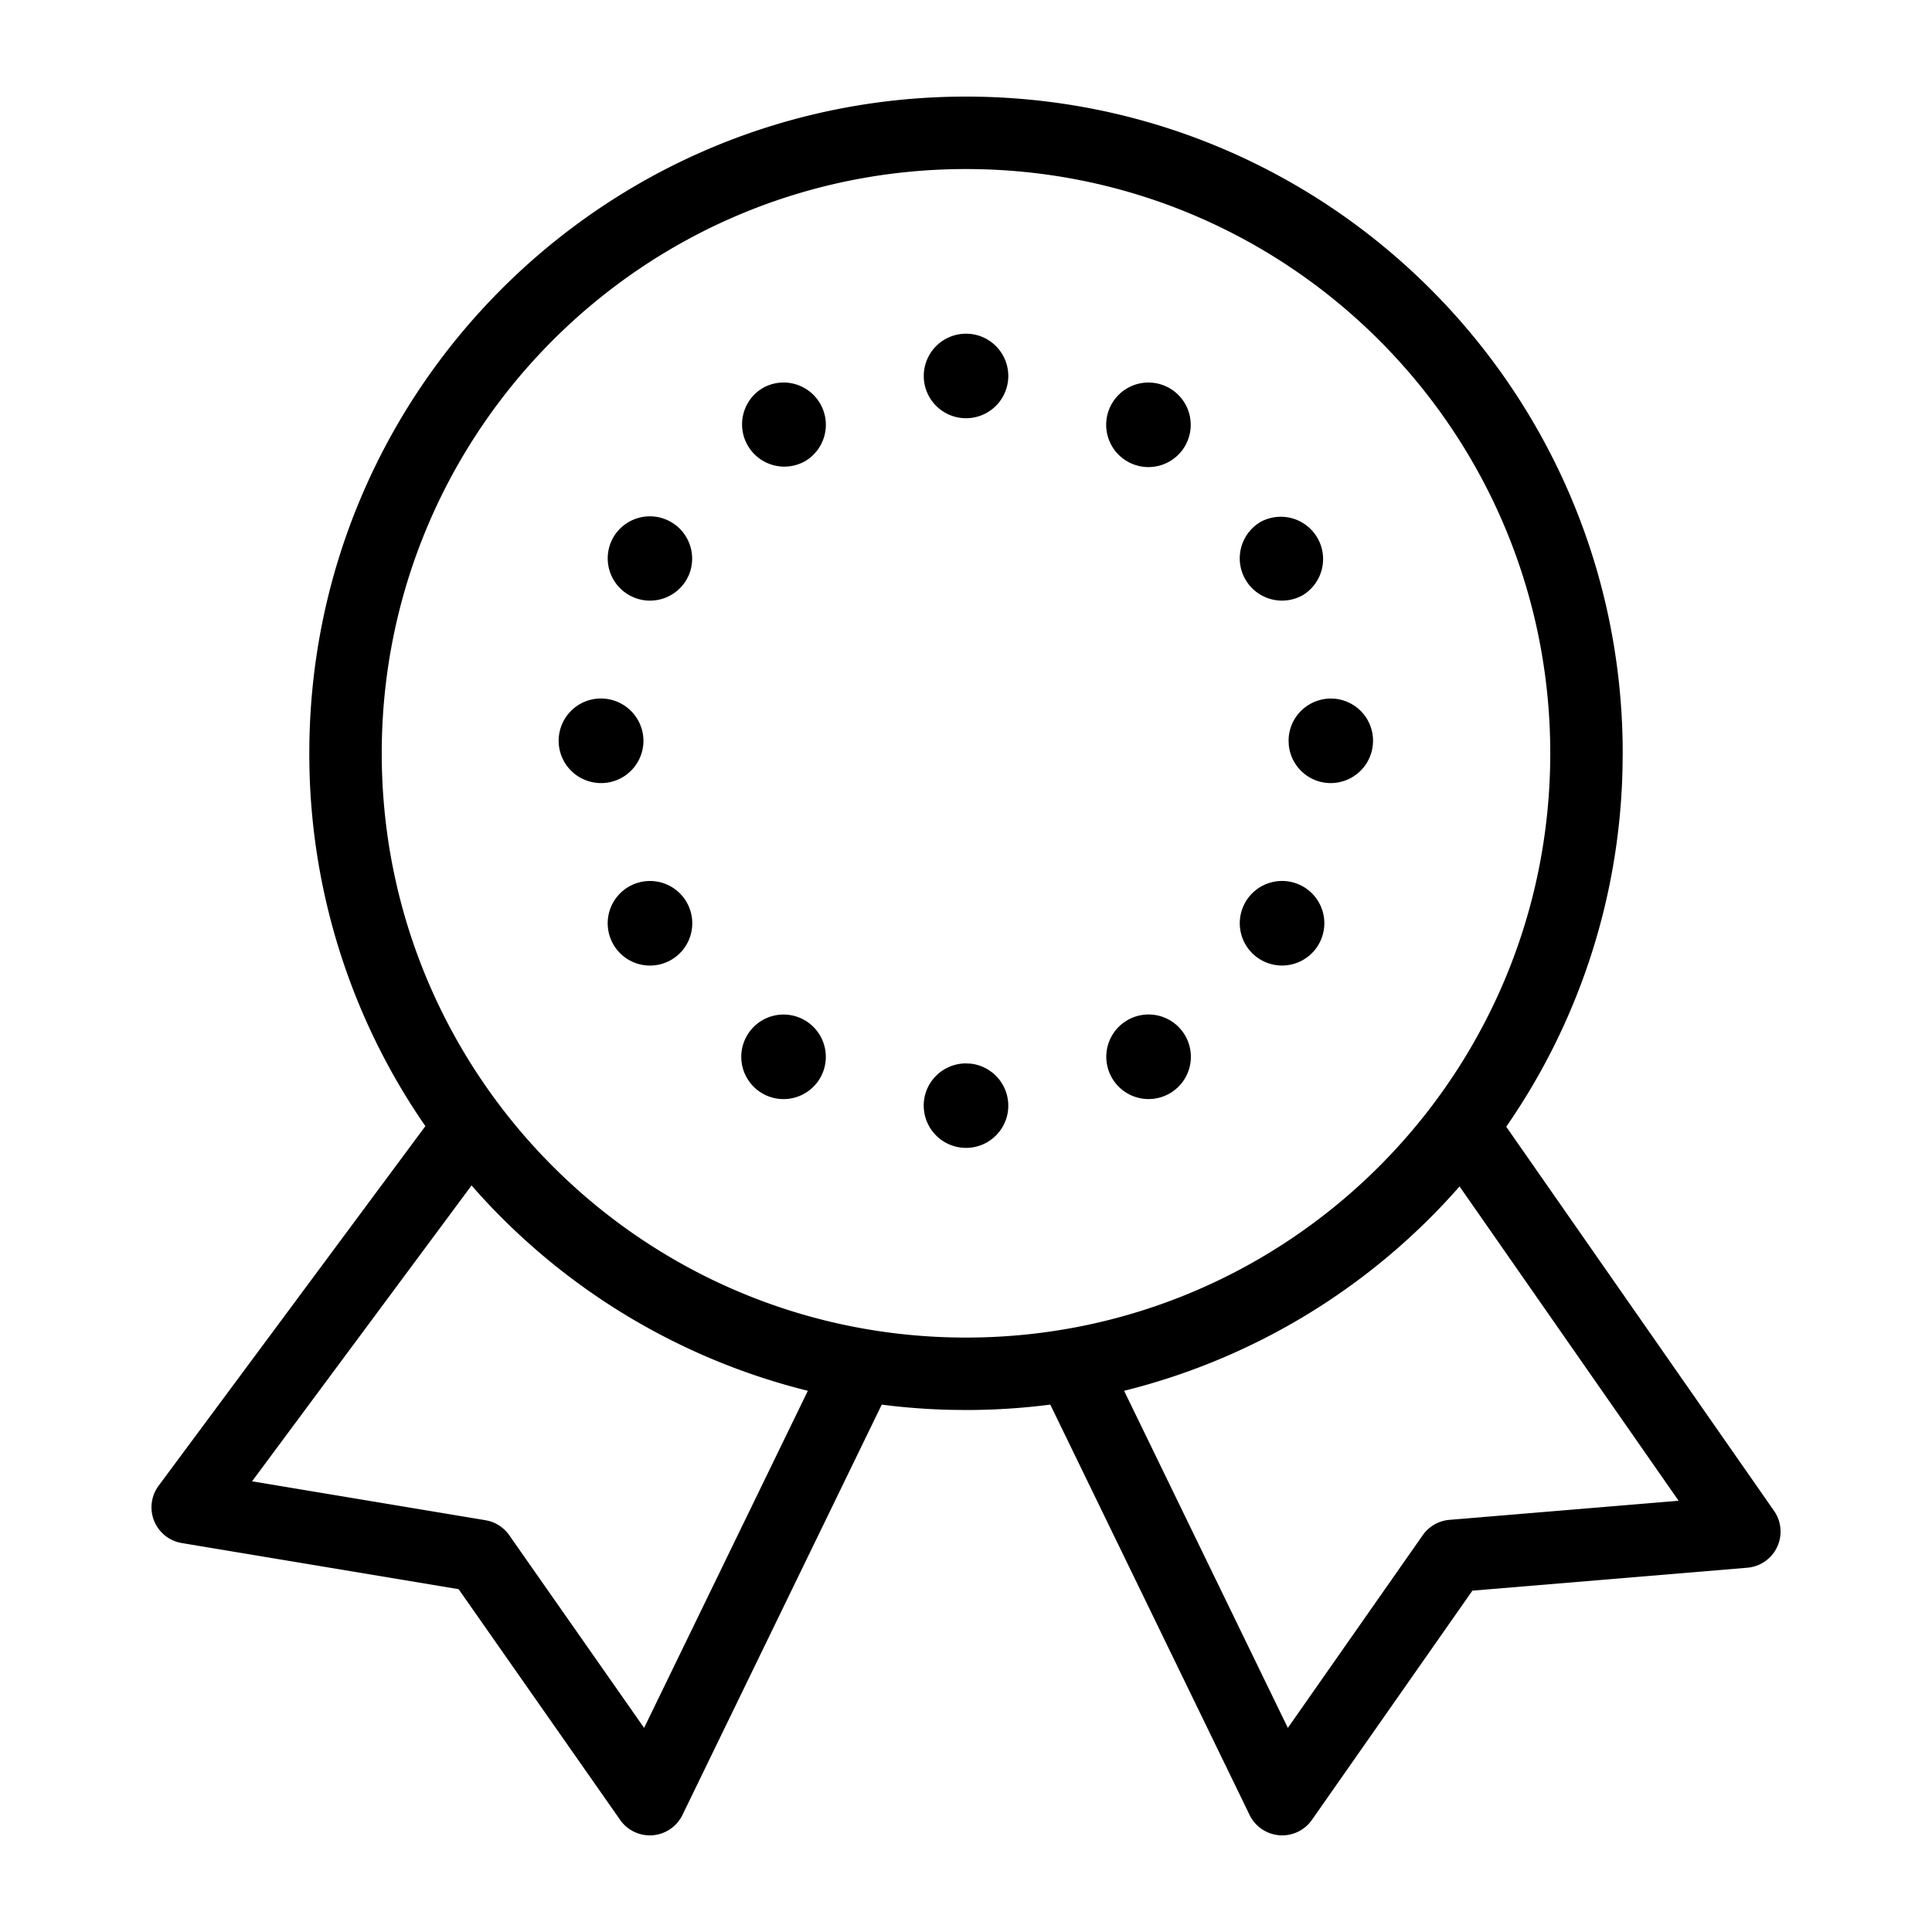
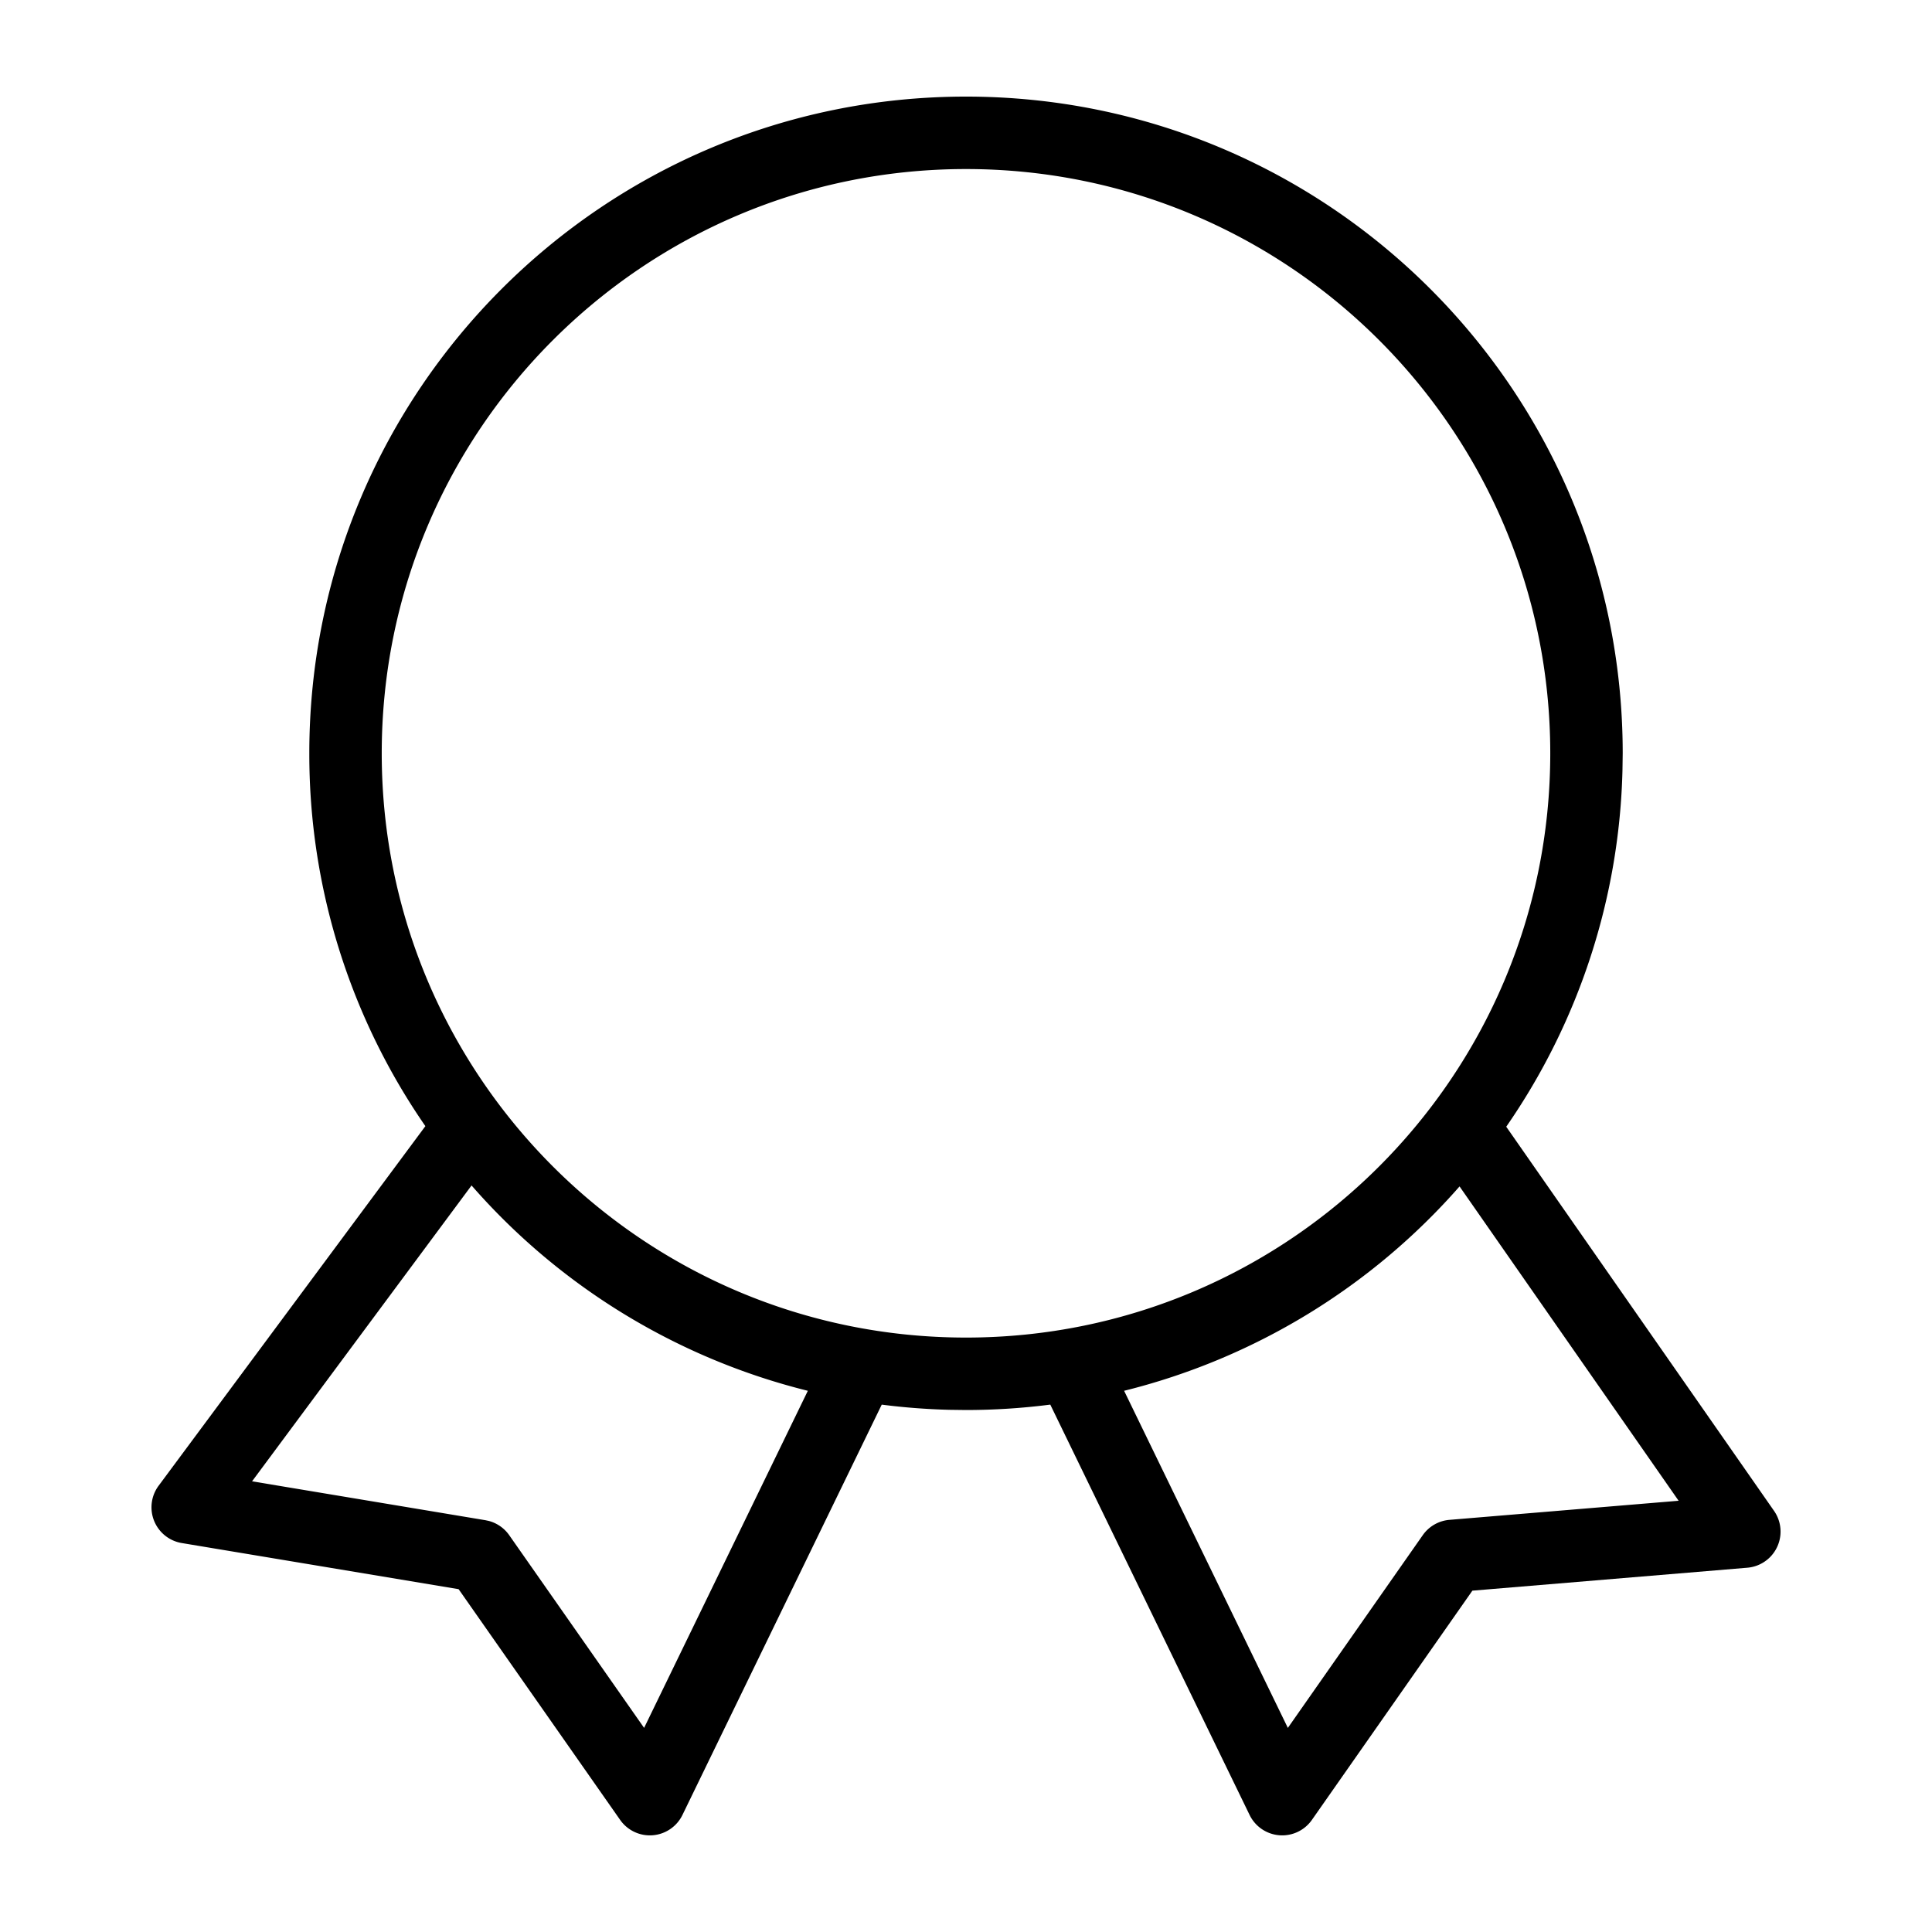
<svg xmlns="http://www.w3.org/2000/svg" viewBox="0 0 80 80">
-   <path d="M40.18 44.042a1.752 1.752 0 0 1 1.434 2.422 1.76 1.76 0 0 1-.78.857 1.752 1.752 0 0 1-2.506-2.06A1.753 1.753 0 0 1 40 44.033l.18.01zM30.93 42.884a1.75 1.75 0 1 1 3.03 1.754 1.75 1.75 0 0 1-3.03-1.754zM46.679 42.246a1.751 1.751 0 1 1-.15.098l.15-.098zM26.038 36.715a1.751 1.751 0 1 1 1.753 3.032 1.751 1.751 0 0 1-1.753-3.032zM51.572 37.353a1.75 1.75 0 1 1 3.031 1.752 1.75 1.75 0 0 1-3.032-1.75v-.002zM25.073 28.934a1.759 1.759 0 0 1 1.571 1.742 1.753 1.753 0 0 1-2.27 1.672 1.75 1.75 0 0 1 .699-3.414zM55.286 28.934a1.758 1.758 0 0 1 1.272.763 1.753 1.753 0 0 1-1.972 2.651 1.752 1.752 0 0 1-1.22-1.493l-.008-.18a1.758 1.758 0 0 1 .21-.834 1.76 1.76 0 0 1 1.54-.916c.06 0 .12.003.178.009zM25.4 22.244a1.751 1.751 0 0 1 3.112 1.593l-.082.16a1.75 1.75 0 0 1-3.03-1.753zM52.21 21.605a1.751 1.751 0 0 1 1.752 3.03 1.75 1.75 0 0 1-1.753-3.03zM31.57 16.075a1.75 1.75 0 0 1 1.753 3.03h-.002a1.75 1.75 0 0 1-1.752-3.029zM46.04 16.714a1.75 1.75 0 1 1 3.03 1.753 1.75 1.75 0 0 1-3.03-1.753zM40.001 13.818a1.743 1.743 0 0 1 1.451.772 1.743 1.743 0 0 1 .29 1.157 1.75 1.75 0 1 1-1.741-1.929z" />
  <path fill-rule="evenodd" d="M40 4c15.017 0 27.192 12.174 27.193 27.192l-.01.703a27.052 27.052 0 0 1-4.813 14.76l11.09 15.908a1.501 1.501 0 0 1-1.106 2.353l-11.386.95-6.646 9.494a1.501 1.501 0 0 1-2.578-.205L43.49 58.162a27.457 27.457 0 0 1-3.49.224l-.7-.009a27.415 27.415 0 0 1-2.789-.214l-8.253 16.992a1.501 1.501 0 0 1-2.578.205l-6.69-9.556-11.464-1.91a1.5 1.5 0 0 1-.958-2.373l11.046-14.89a27.067 27.067 0 0 1-4.806-15.439C12.807 16.175 24.982 4 39.999 4zM10.438 61.338l9.665 1.611.147.032c.337.092.633.299.835.587l5.586 7.98 6.78-13.958a27.182 27.182 0 0 1-13.925-8.503l-9.088 12.25zm49.999-12.211a27.181 27.181 0 0 1-13.89 8.463l6.78 13.959 5.586-7.98a1.5 1.5 0 0 1 1.105-.635l9.49-.791-9.071-13.016zM39.999 7C26.64 7 15.807 17.832 15.807 31.192c0 13.361 10.831 24.193 24.192 24.194 13.361 0 24.194-10.832 24.194-24.194C64.193 17.832 53.36 7 39.999 7z" clip-rule="evenodd" />
</svg>